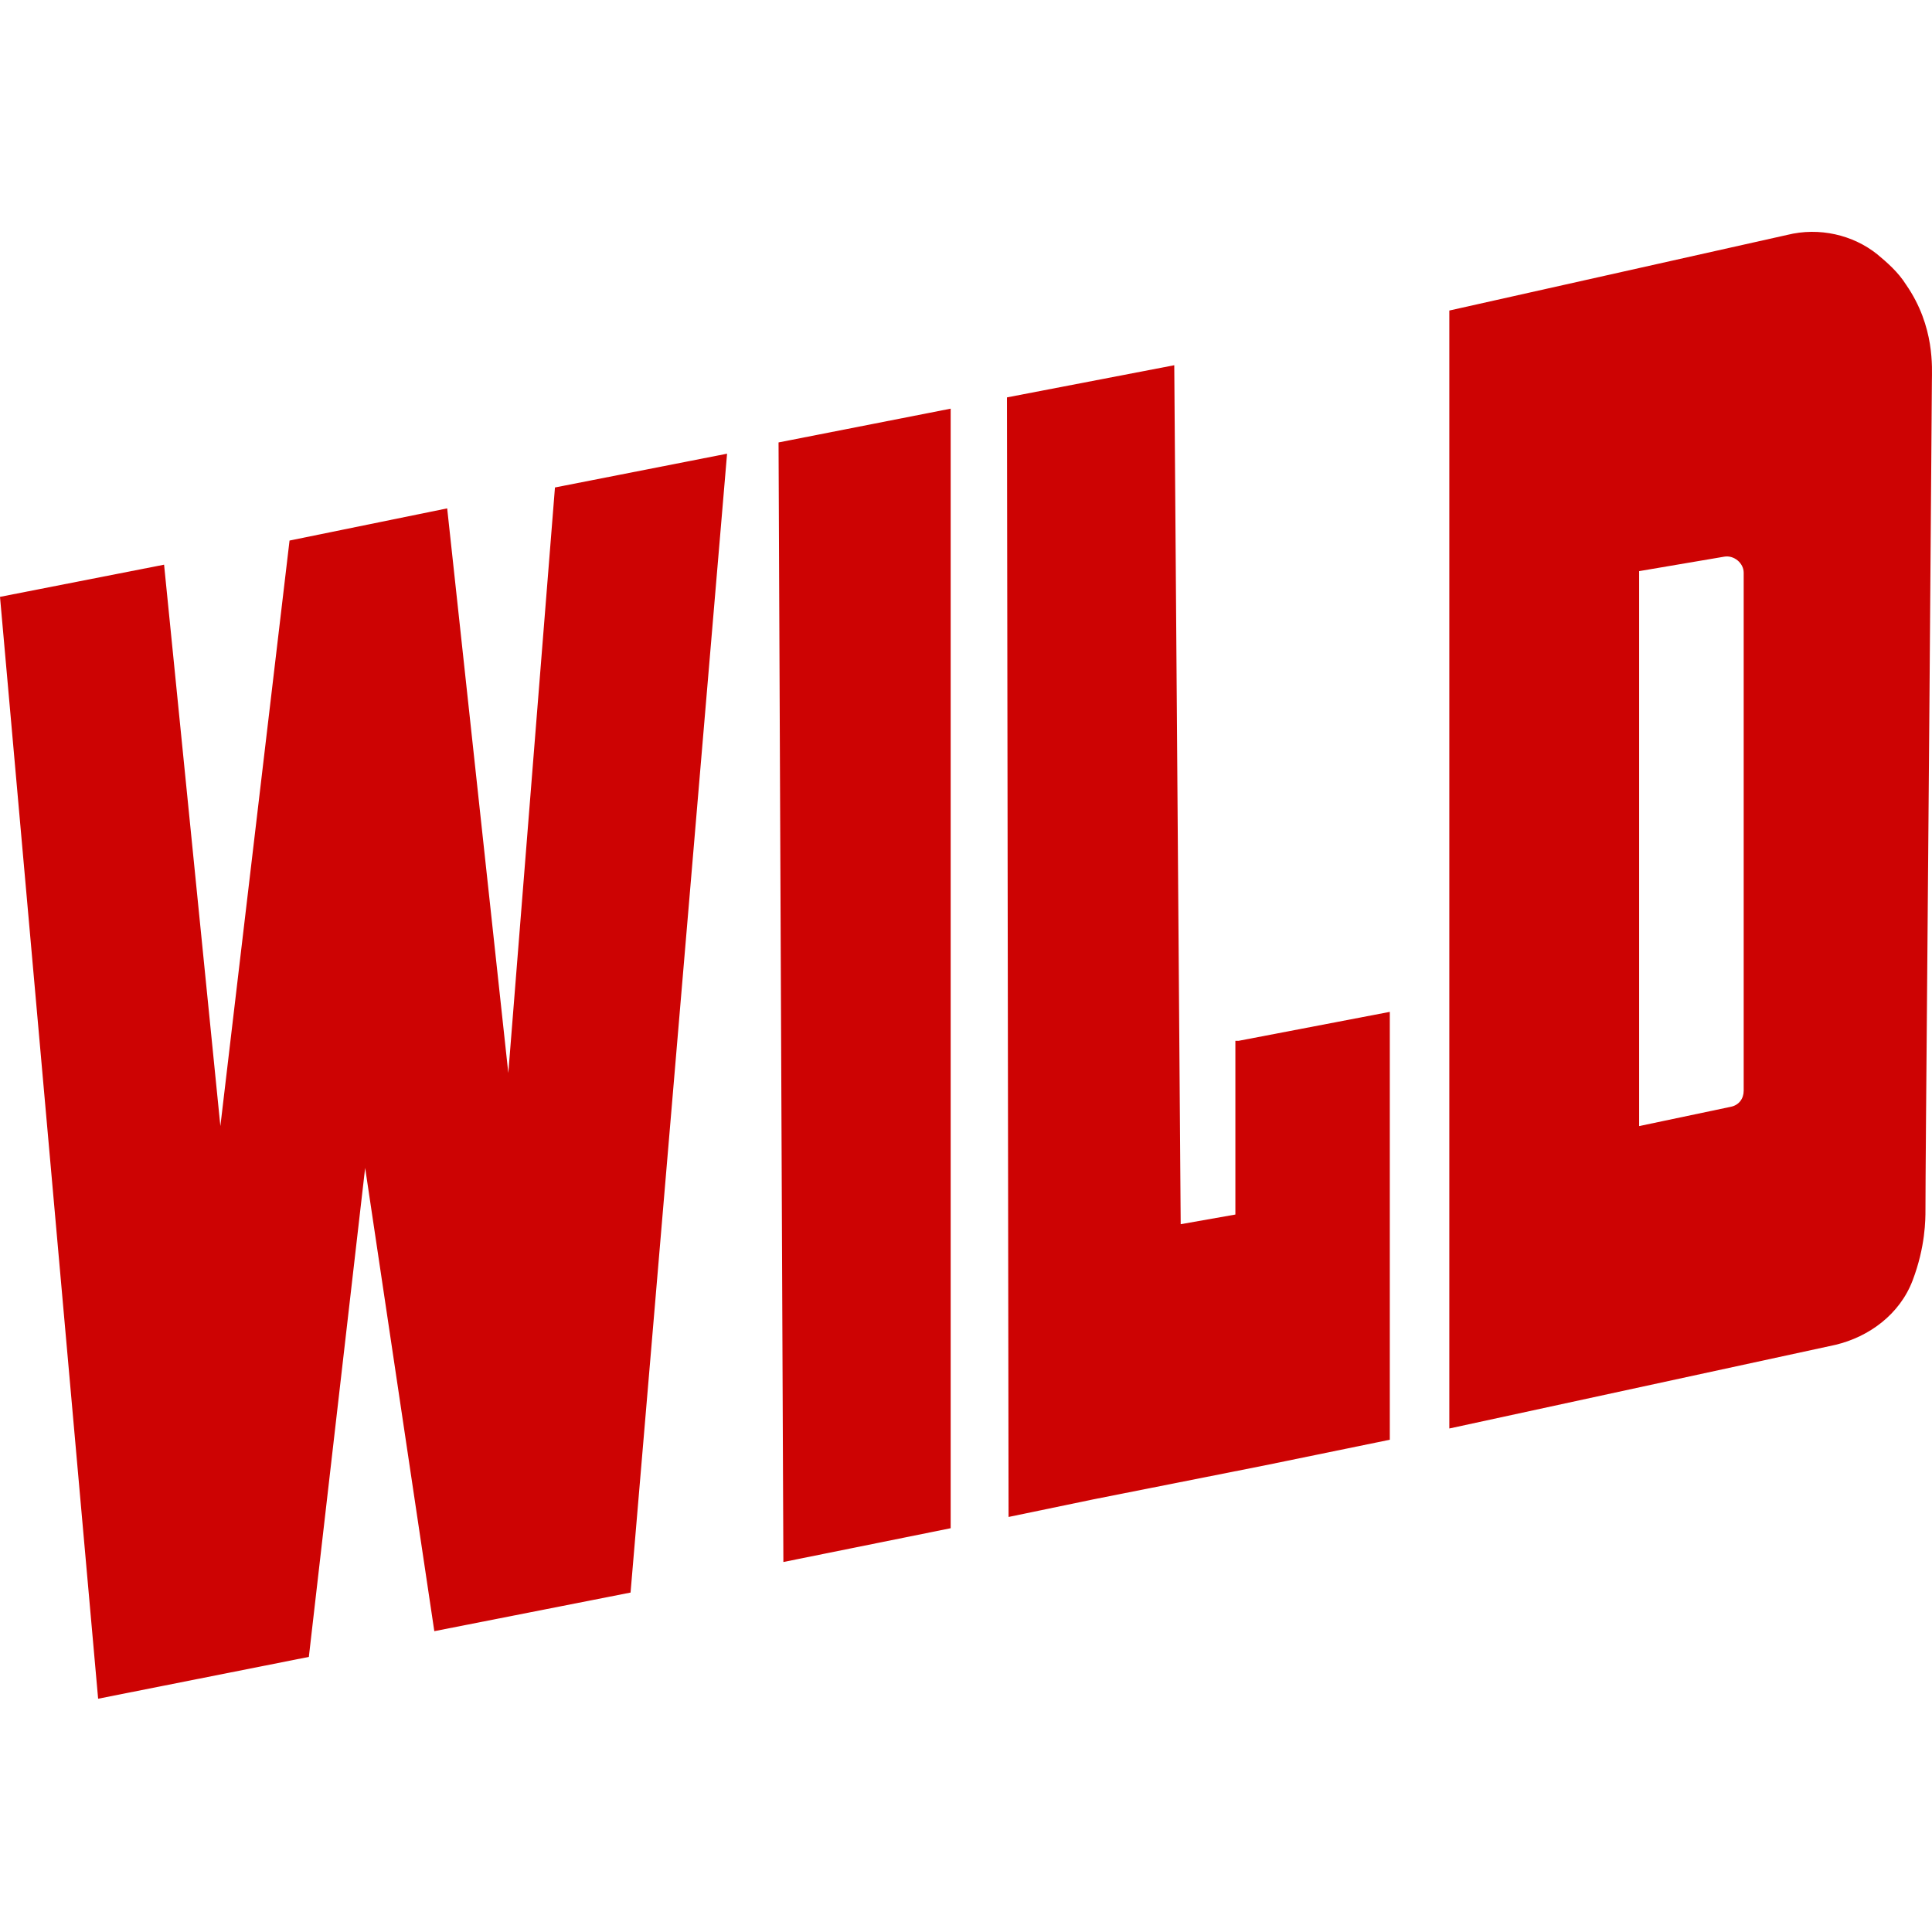
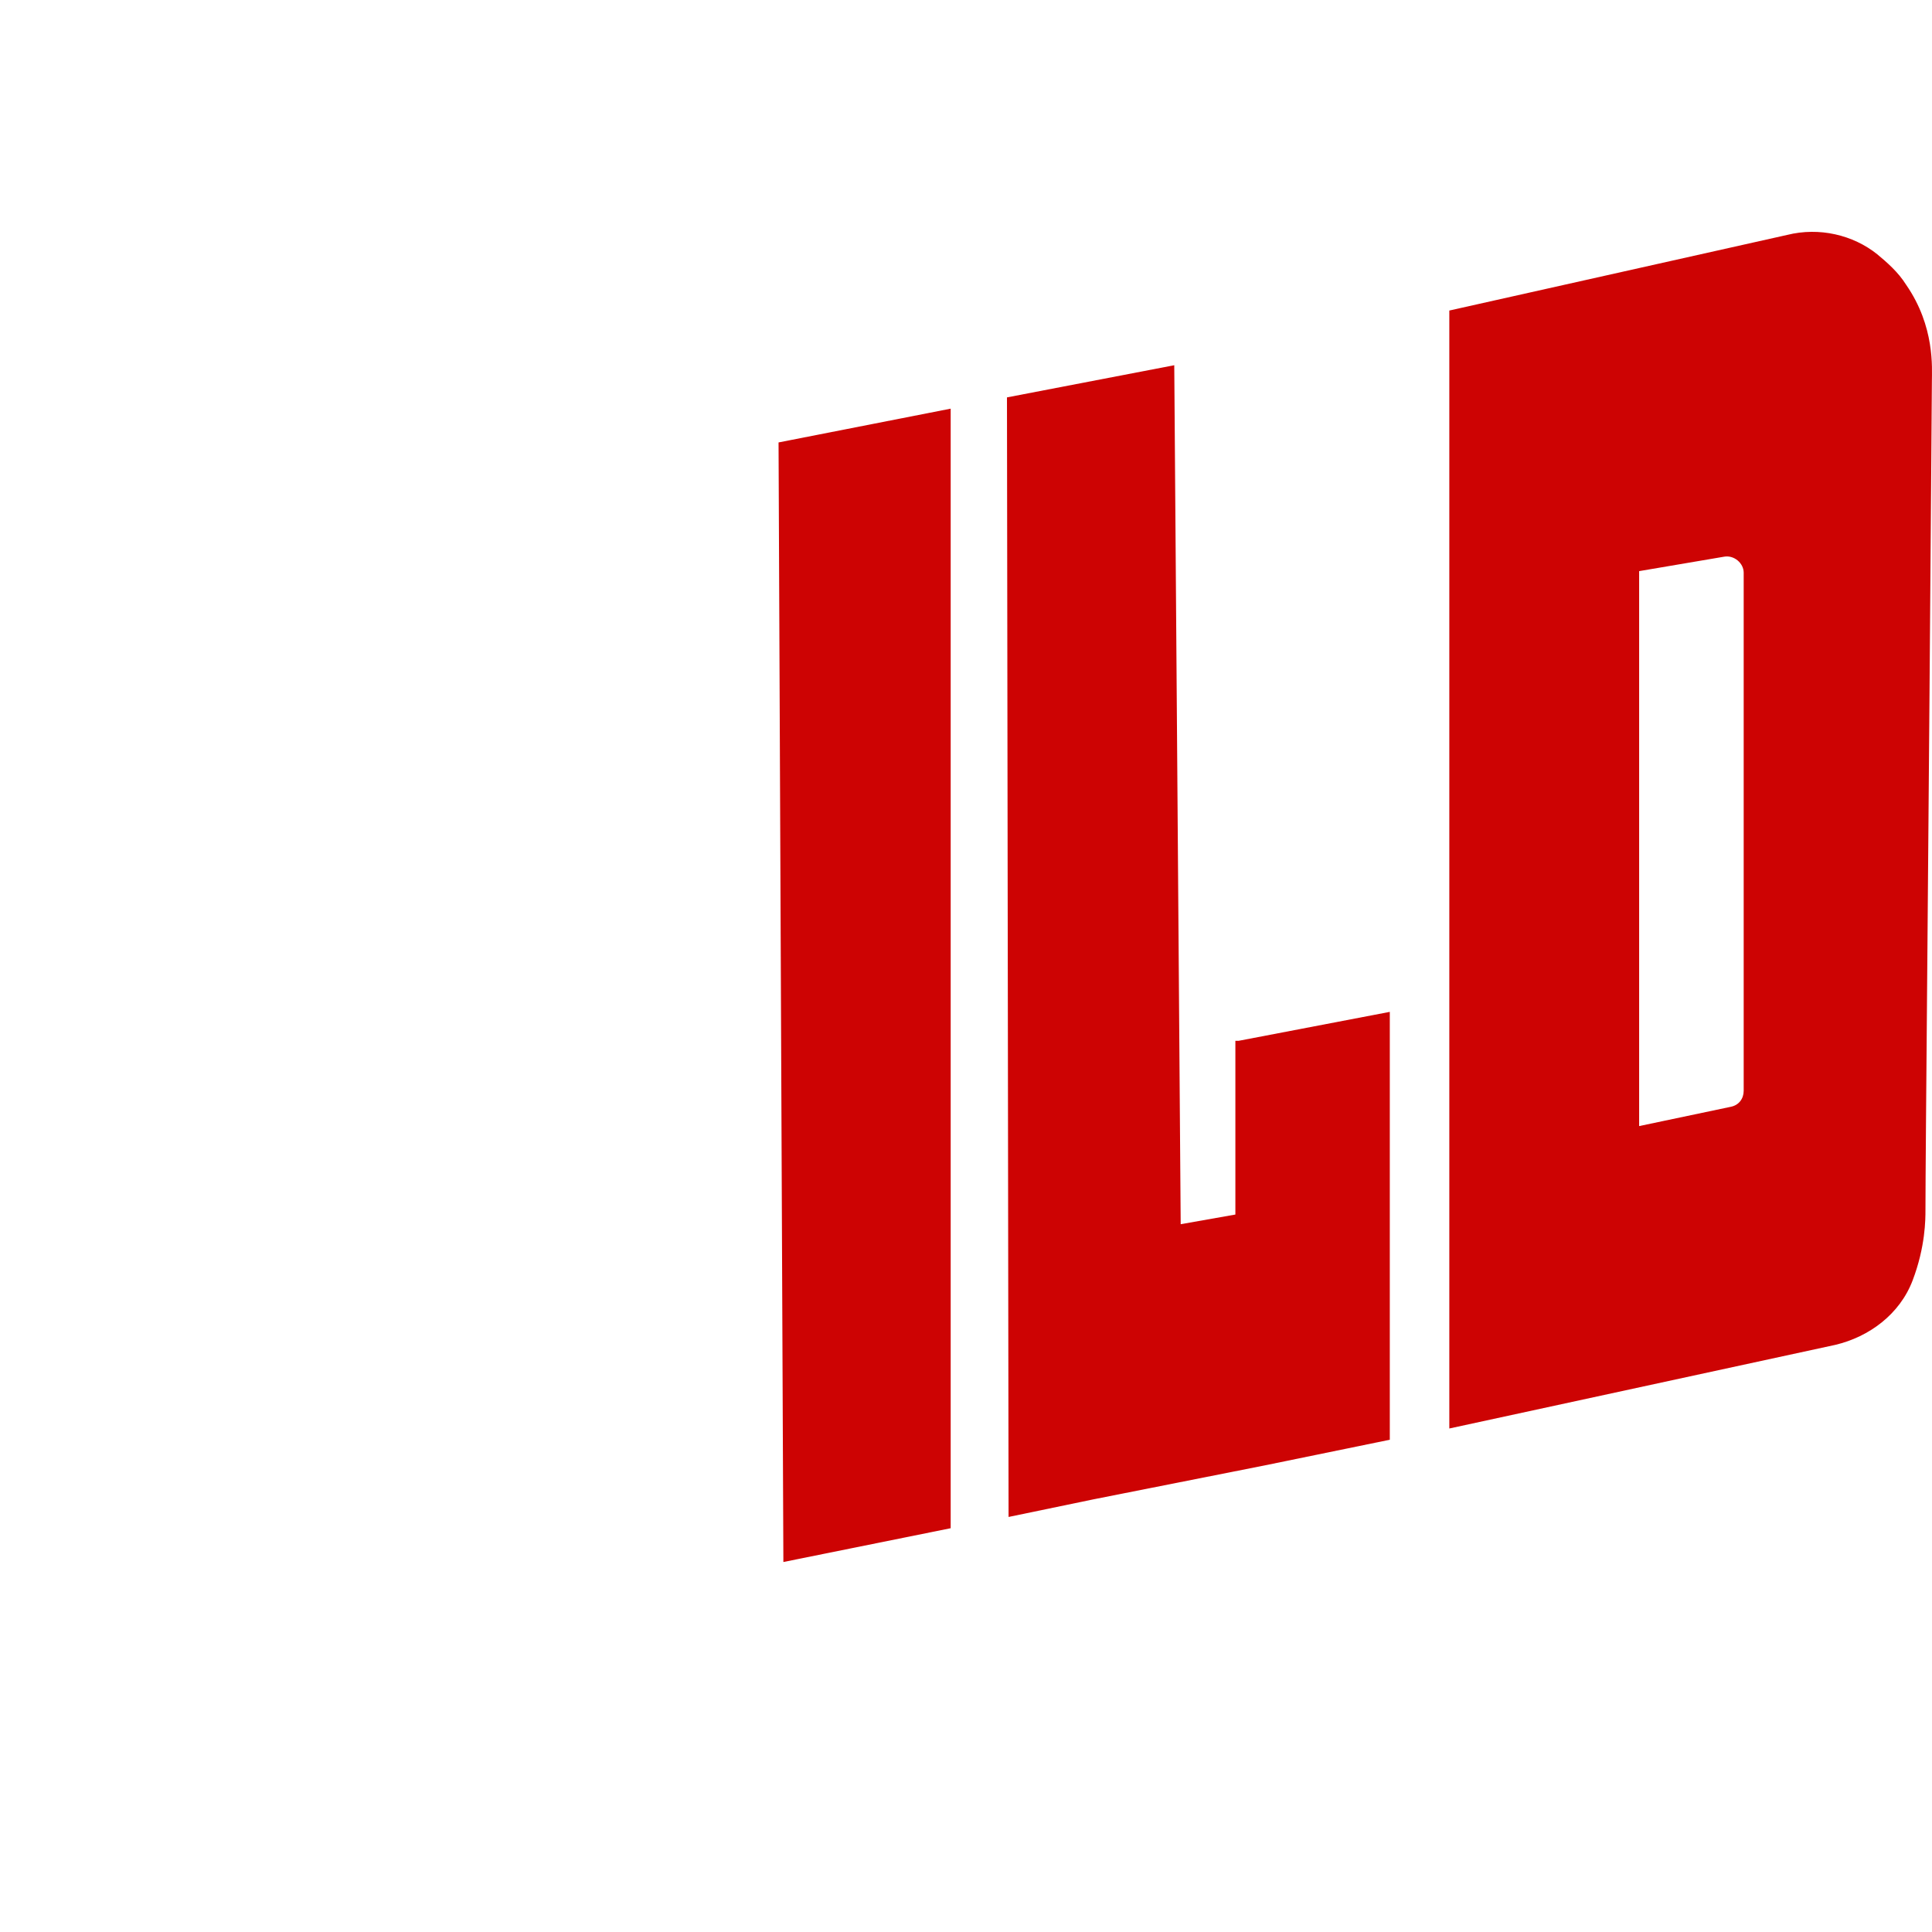
<svg xmlns="http://www.w3.org/2000/svg" width="200" height="200" viewBox="0 0 200 200" fill="none">
-   <path d="M52.62 111.076L46.292 52.627L29.973 55.958L22.813 116.571L16.985 58.456L0 61.786L10.158 175.851L31.972 171.522L37.8 120.9L44.96 168.858L65.275 164.861L75.266 46.966L57.449 50.463L52.62 111.076Z" fill="#CD0303" />
  <path d="M81.095 161.698L98.413 158.201V42.304L80.595 45.801L81.095 161.698Z" fill="#CD0303" />
  <path d="M197.325 29.483C196.492 28.15 195.326 27.151 194.327 26.319C191.83 24.32 188.333 23.488 185.002 24.32L150.033 32.147V147.877L189.998 139.218C193.495 138.386 196.659 136.055 197.991 132.558C199.323 129.061 199.323 126.23 199.323 125.231C199.323 119.736 199.656 85.932 199.989 39.474C199.989 38.142 200.322 33.812 197.325 29.483ZM180.506 112.908C180.506 113.741 180.007 114.407 179.174 114.574L169.683 116.572V59.123L178.508 57.624C179.507 57.458 180.506 58.29 180.506 59.289V112.908Z" fill="#CD0303" />
  <path d="M127.886 107.745V125.729L122.225 126.729L121.559 37.808L104.241 41.138L104.407 157.035L113.233 155.203L130.884 151.706L143.872 149.042V104.748L128.219 107.745H127.886Z" fill="#CD0303" />
</svg>